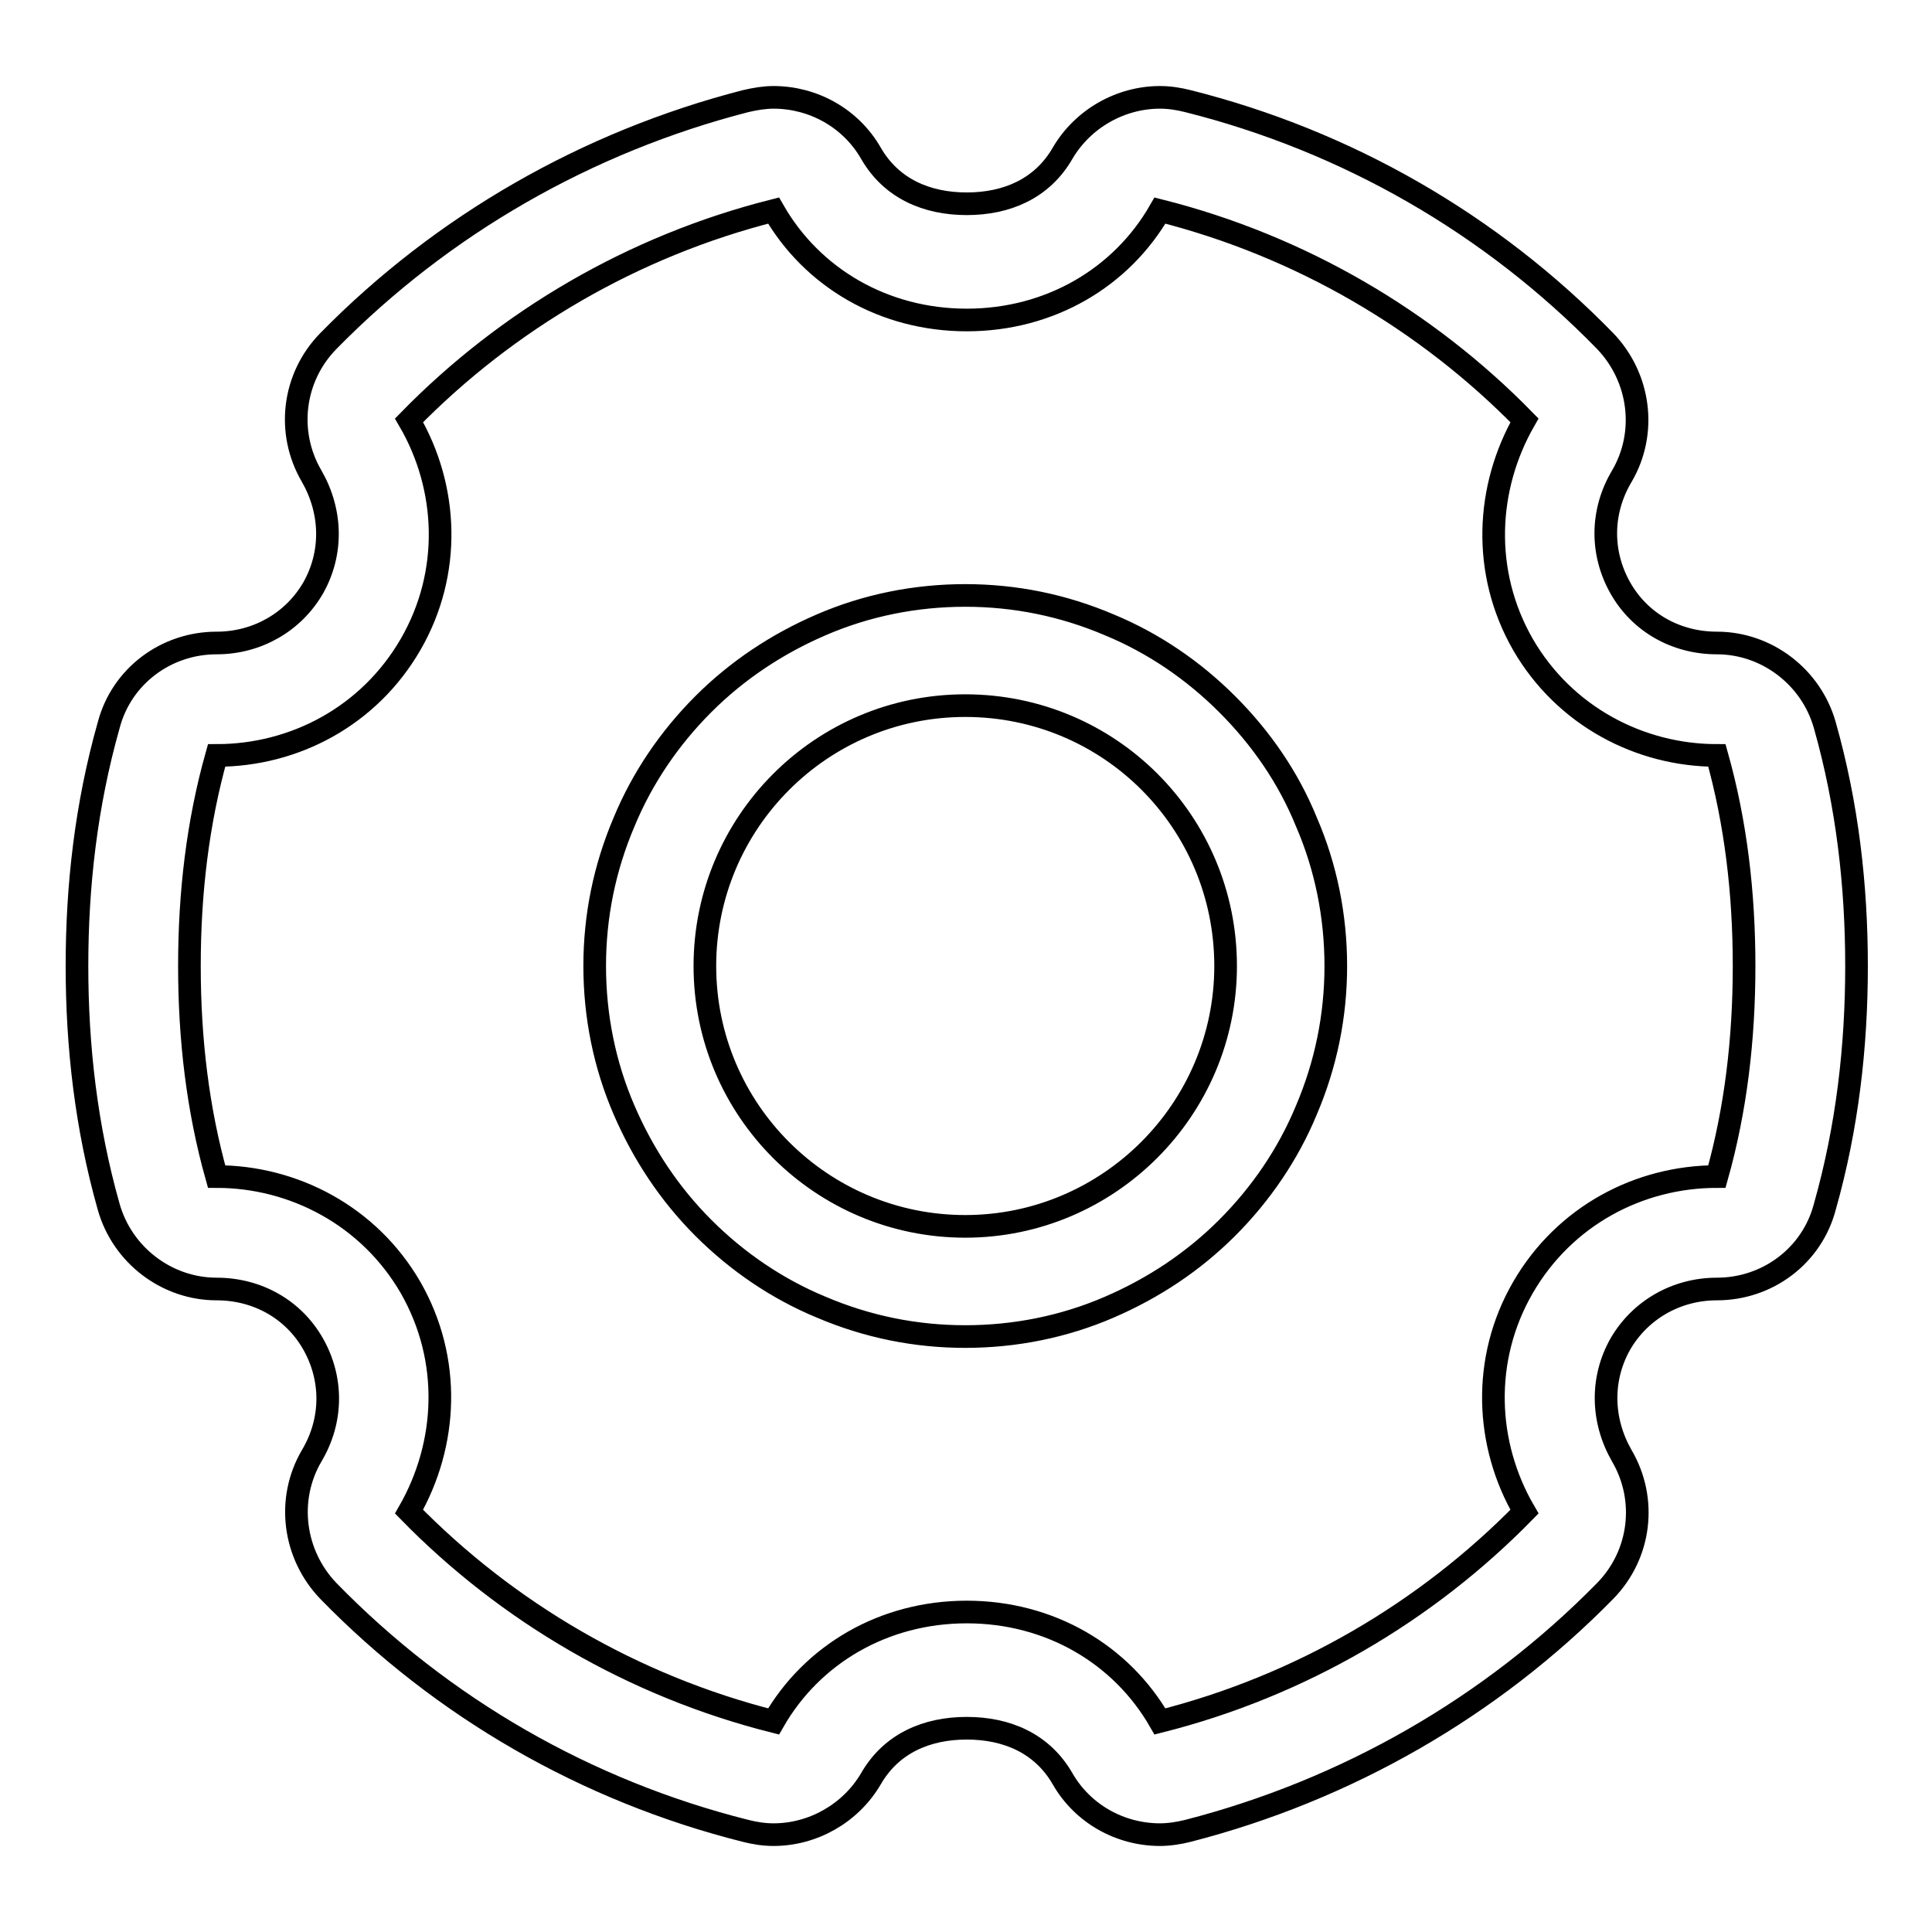
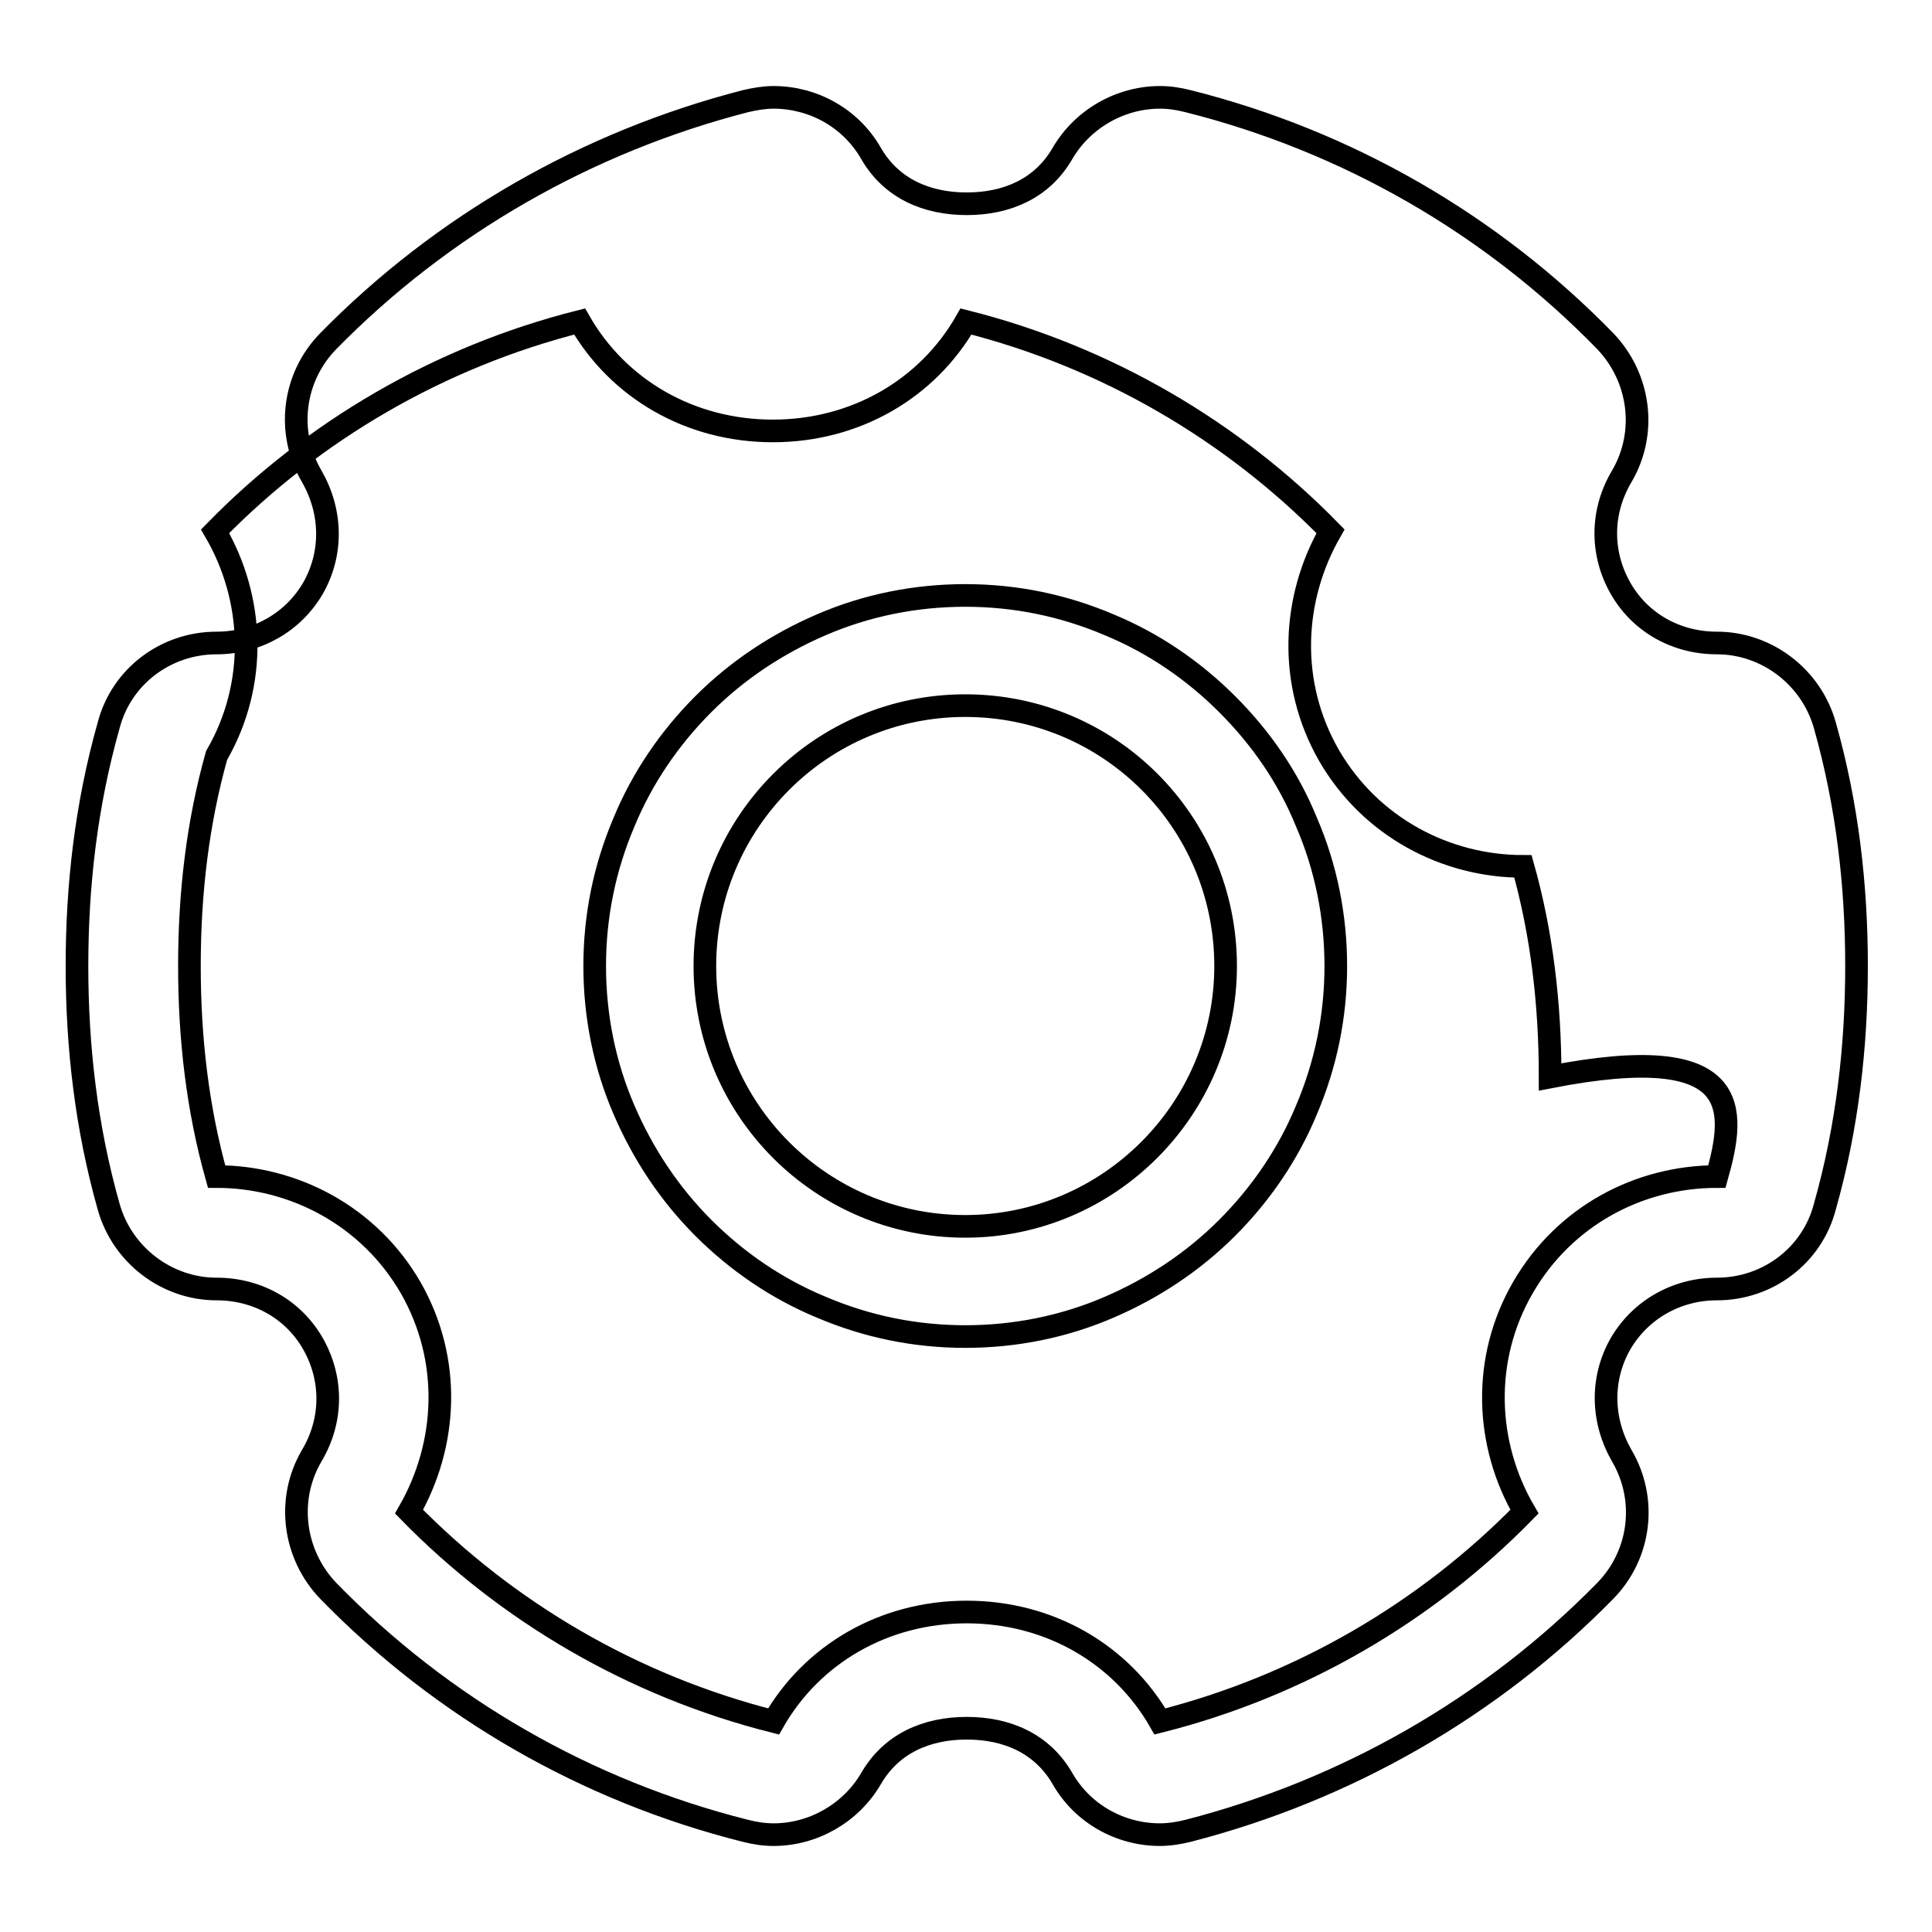
<svg xmlns="http://www.w3.org/2000/svg" version="1.1" x="0px" y="0px" viewBox="0 0 256 256" enable-background="new 0 0 256 256" xml:space="preserve">
  <g>
-     <path stroke-width="3" fill-opacity="0" stroke="#000000" d="M241.8,96.1c-1.8-6.4-7.7-10.9-14.3-10.9h0c-5.4,0-10.2-2.7-12.8-7.3c-2.6-4.6-2.6-10.1,0.2-14.8 c3.4-5.8,2.4-13.1-2.2-17.9c-15.1-15.5-34.2-26.5-55.3-31.8c-1.2-0.3-2.4-0.5-3.7-0.5c-5.2,0-10.2,2.8-12.9,7.4 c-2.7,4.7-7.4,6.7-12.7,6.7c-5.3,0-10-2-12.7-6.7c-2.7-4.7-7.7-7.4-12.9-7.4c-1.2,0-2.4,0.2-3.7,0.5c-21,5.4-40.2,16.4-55.3,31.8 c-4.7,4.8-5.6,12.1-2.2,17.9c2.7,4.7,2.8,10.2,0.2,14.8c-2.6,4.5-7.4,7.3-12.8,7.3h0c-6.7,0-12.6,4.4-14.3,10.9 c-3,10.6-4.2,21.3-4.2,31.9c0,10.6,1.2,21.3,4.2,31.9c1.8,6.4,7.7,10.9,14.3,10.9h0c5.4,0,10.2,2.7,12.8,7.3 c2.6,4.6,2.6,10.1-0.2,14.8c-3.4,5.8-2.4,13.1,2.2,17.9c15.1,15.5,34.2,26.5,55.3,31.8c1.2,0.3,2.4,0.5,3.7,0.5 c5.2,0,10.2-2.8,12.9-7.4c2.7-4.7,7.4-6.7,12.7-6.7c5.3,0,10,2,12.7,6.7c2.7,4.7,7.7,7.4,12.9,7.4c1.2,0,2.5-0.2,3.7-0.5 c21-5.4,40.2-16.4,55.3-31.8c4.7-4.8,5.6-12.1,2.2-17.9c-2.7-4.7-2.8-10.2-0.2-14.8c2.6-4.5,7.4-7.3,12.8-7.3h0 c6.7,0,12.6-4.4,14.3-10.9c3-10.6,4.2-21.3,4.2-31.9C246,117.4,244.8,106.7,241.8,96.1z M227.5,155.9L227.5,155.9 c-10.3,0-20.2,5.2-25.7,14.7c-5.5,9.5-5,20.8,0.2,29.7c-13,13.3-29.7,23.1-48.3,27.8c-5.1-8.9-14.6-14.5-25.6-14.5 c-11,0-20.5,5.6-25.6,14.5c-18.6-4.7-35.3-14.5-48.3-27.8c5.1-8.9,5.7-20.1,0.2-29.7c-5.5-9.5-15.5-14.7-25.7-14.7h0 c-2.5-8.9-3.6-18.2-3.6-27.9c0-9.7,1.1-19,3.6-27.9h0c10.3,0,20.2-5.2,25.7-14.7c5.5-9.5,5-20.8-0.2-29.7 c13-13.3,29.7-23.1,48.3-27.8c5.1,8.9,14.6,14.5,25.6,14.5c11,0,20.5-5.6,25.6-14.5c18.6,4.7,35.3,14.5,48.3,27.8 c-5.1,8.9-5.7,20.1-0.2,29.7c5.5,9.5,15.5,14.7,25.7,14.7h0c2.5,8.9,3.6,18.2,3.6,27.9C231.1,137.7,230,147,227.5,155.9z  M162.6,93.3c-4.5-4.5-9.8-8.1-15.6-10.5c-6.1-2.6-12.5-3.9-19.1-3.9c-6.6,0-13.1,1.3-19.1,3.9c-5.8,2.5-11.1,6-15.6,10.5 c-4.5,4.5-8.1,9.8-10.5,15.6c-2.6,6.1-3.9,12.5-3.9,19.1c0,6.6,1.3,13.1,3.9,19.1c2.5,5.8,6,11.1,10.5,15.6 c4.5,4.5,9.8,8.1,15.6,10.5c6.1,2.6,12.5,3.9,19.1,3.9c6.6,0,13.1-1.3,19.1-3.9c5.8-2.5,11.1-6,15.6-10.5 c4.5-4.5,8.1-9.8,10.5-15.6c2.6-6.1,3.9-12.5,3.9-19.1c0-6.6-1.3-13.1-3.9-19.1C170.7,103,167.1,97.8,162.6,93.3z M127.9,162.5 c-19,0-34.5-15.4-34.5-34.5c0-19,15.4-34.5,34.5-34.5s34.5,15.4,34.5,34.5C162.4,147,146.9,162.5,127.9,162.5z" />
+     <path stroke-width="3" fill-opacity="0" stroke="#000000" d="M241.8,96.1c-1.8-6.4-7.7-10.9-14.3-10.9h0c-5.4,0-10.2-2.7-12.8-7.3c-2.6-4.6-2.6-10.1,0.2-14.8 c3.4-5.8,2.4-13.1-2.2-17.9c-15.1-15.5-34.2-26.5-55.3-31.8c-1.2-0.3-2.4-0.5-3.7-0.5c-5.2,0-10.2,2.8-12.9,7.4 c-2.7,4.7-7.4,6.7-12.7,6.7c-5.3,0-10-2-12.7-6.7c-2.7-4.7-7.7-7.4-12.9-7.4c-1.2,0-2.4,0.2-3.7,0.5c-21,5.4-40.2,16.4-55.3,31.8 c-4.7,4.8-5.6,12.1-2.2,17.9c2.7,4.7,2.8,10.2,0.2,14.8c-2.6,4.5-7.4,7.3-12.8,7.3h0c-6.7,0-12.6,4.4-14.3,10.9 c-3,10.6-4.2,21.3-4.2,31.9c0,10.6,1.2,21.3,4.2,31.9c1.8,6.4,7.7,10.9,14.3,10.9h0c5.4,0,10.2,2.7,12.8,7.3 c2.6,4.6,2.6,10.1-0.2,14.8c-3.4,5.8-2.4,13.1,2.2,17.9c15.1,15.5,34.2,26.5,55.3,31.8c1.2,0.3,2.4,0.5,3.7,0.5 c5.2,0,10.2-2.8,12.9-7.4c2.7-4.7,7.4-6.7,12.7-6.7c5.3,0,10,2,12.7,6.7c2.7,4.7,7.7,7.4,12.9,7.4c1.2,0,2.5-0.2,3.7-0.5 c21-5.4,40.2-16.4,55.3-31.8c4.7-4.8,5.6-12.1,2.2-17.9c-2.7-4.7-2.8-10.2-0.2-14.8c2.6-4.5,7.4-7.3,12.8-7.3h0 c6.7,0,12.6-4.4,14.3-10.9c3-10.6,4.2-21.3,4.2-31.9C246,117.4,244.8,106.7,241.8,96.1z M227.5,155.9L227.5,155.9 c-10.3,0-20.2,5.2-25.7,14.7c-5.5,9.5-5,20.8,0.2,29.7c-13,13.3-29.7,23.1-48.3,27.8c-5.1-8.9-14.6-14.5-25.6-14.5 c-11,0-20.5,5.6-25.6,14.5c-18.6-4.7-35.3-14.5-48.3-27.8c5.1-8.9,5.7-20.1,0.2-29.7c-5.5-9.5-15.5-14.7-25.7-14.7h0 c-2.5-8.9-3.6-18.2-3.6-27.9c0-9.7,1.1-19,3.6-27.9h0c5.5-9.5,5-20.8-0.2-29.7 c13-13.3,29.7-23.1,48.3-27.8c5.1,8.9,14.6,14.5,25.6,14.5c11,0,20.5-5.6,25.6-14.5c18.6,4.7,35.3,14.5,48.3,27.8 c-5.1,8.9-5.7,20.1-0.2,29.7c5.5,9.5,15.5,14.7,25.7,14.7h0c2.5,8.9,3.6,18.2,3.6,27.9C231.1,137.7,230,147,227.5,155.9z  M162.6,93.3c-4.5-4.5-9.8-8.1-15.6-10.5c-6.1-2.6-12.5-3.9-19.1-3.9c-6.6,0-13.1,1.3-19.1,3.9c-5.8,2.5-11.1,6-15.6,10.5 c-4.5,4.5-8.1,9.8-10.5,15.6c-2.6,6.1-3.9,12.5-3.9,19.1c0,6.6,1.3,13.1,3.9,19.1c2.5,5.8,6,11.1,10.5,15.6 c4.5,4.5,9.8,8.1,15.6,10.5c6.1,2.6,12.5,3.9,19.1,3.9c6.6,0,13.1-1.3,19.1-3.9c5.8-2.5,11.1-6,15.6-10.5 c4.5-4.5,8.1-9.8,10.5-15.6c2.6-6.1,3.9-12.5,3.9-19.1c0-6.6-1.3-13.1-3.9-19.1C170.7,103,167.1,97.8,162.6,93.3z M127.9,162.5 c-19,0-34.5-15.4-34.5-34.5c0-19,15.4-34.5,34.5-34.5s34.5,15.4,34.5,34.5C162.4,147,146.9,162.5,127.9,162.5z" />
  </g>
</svg>